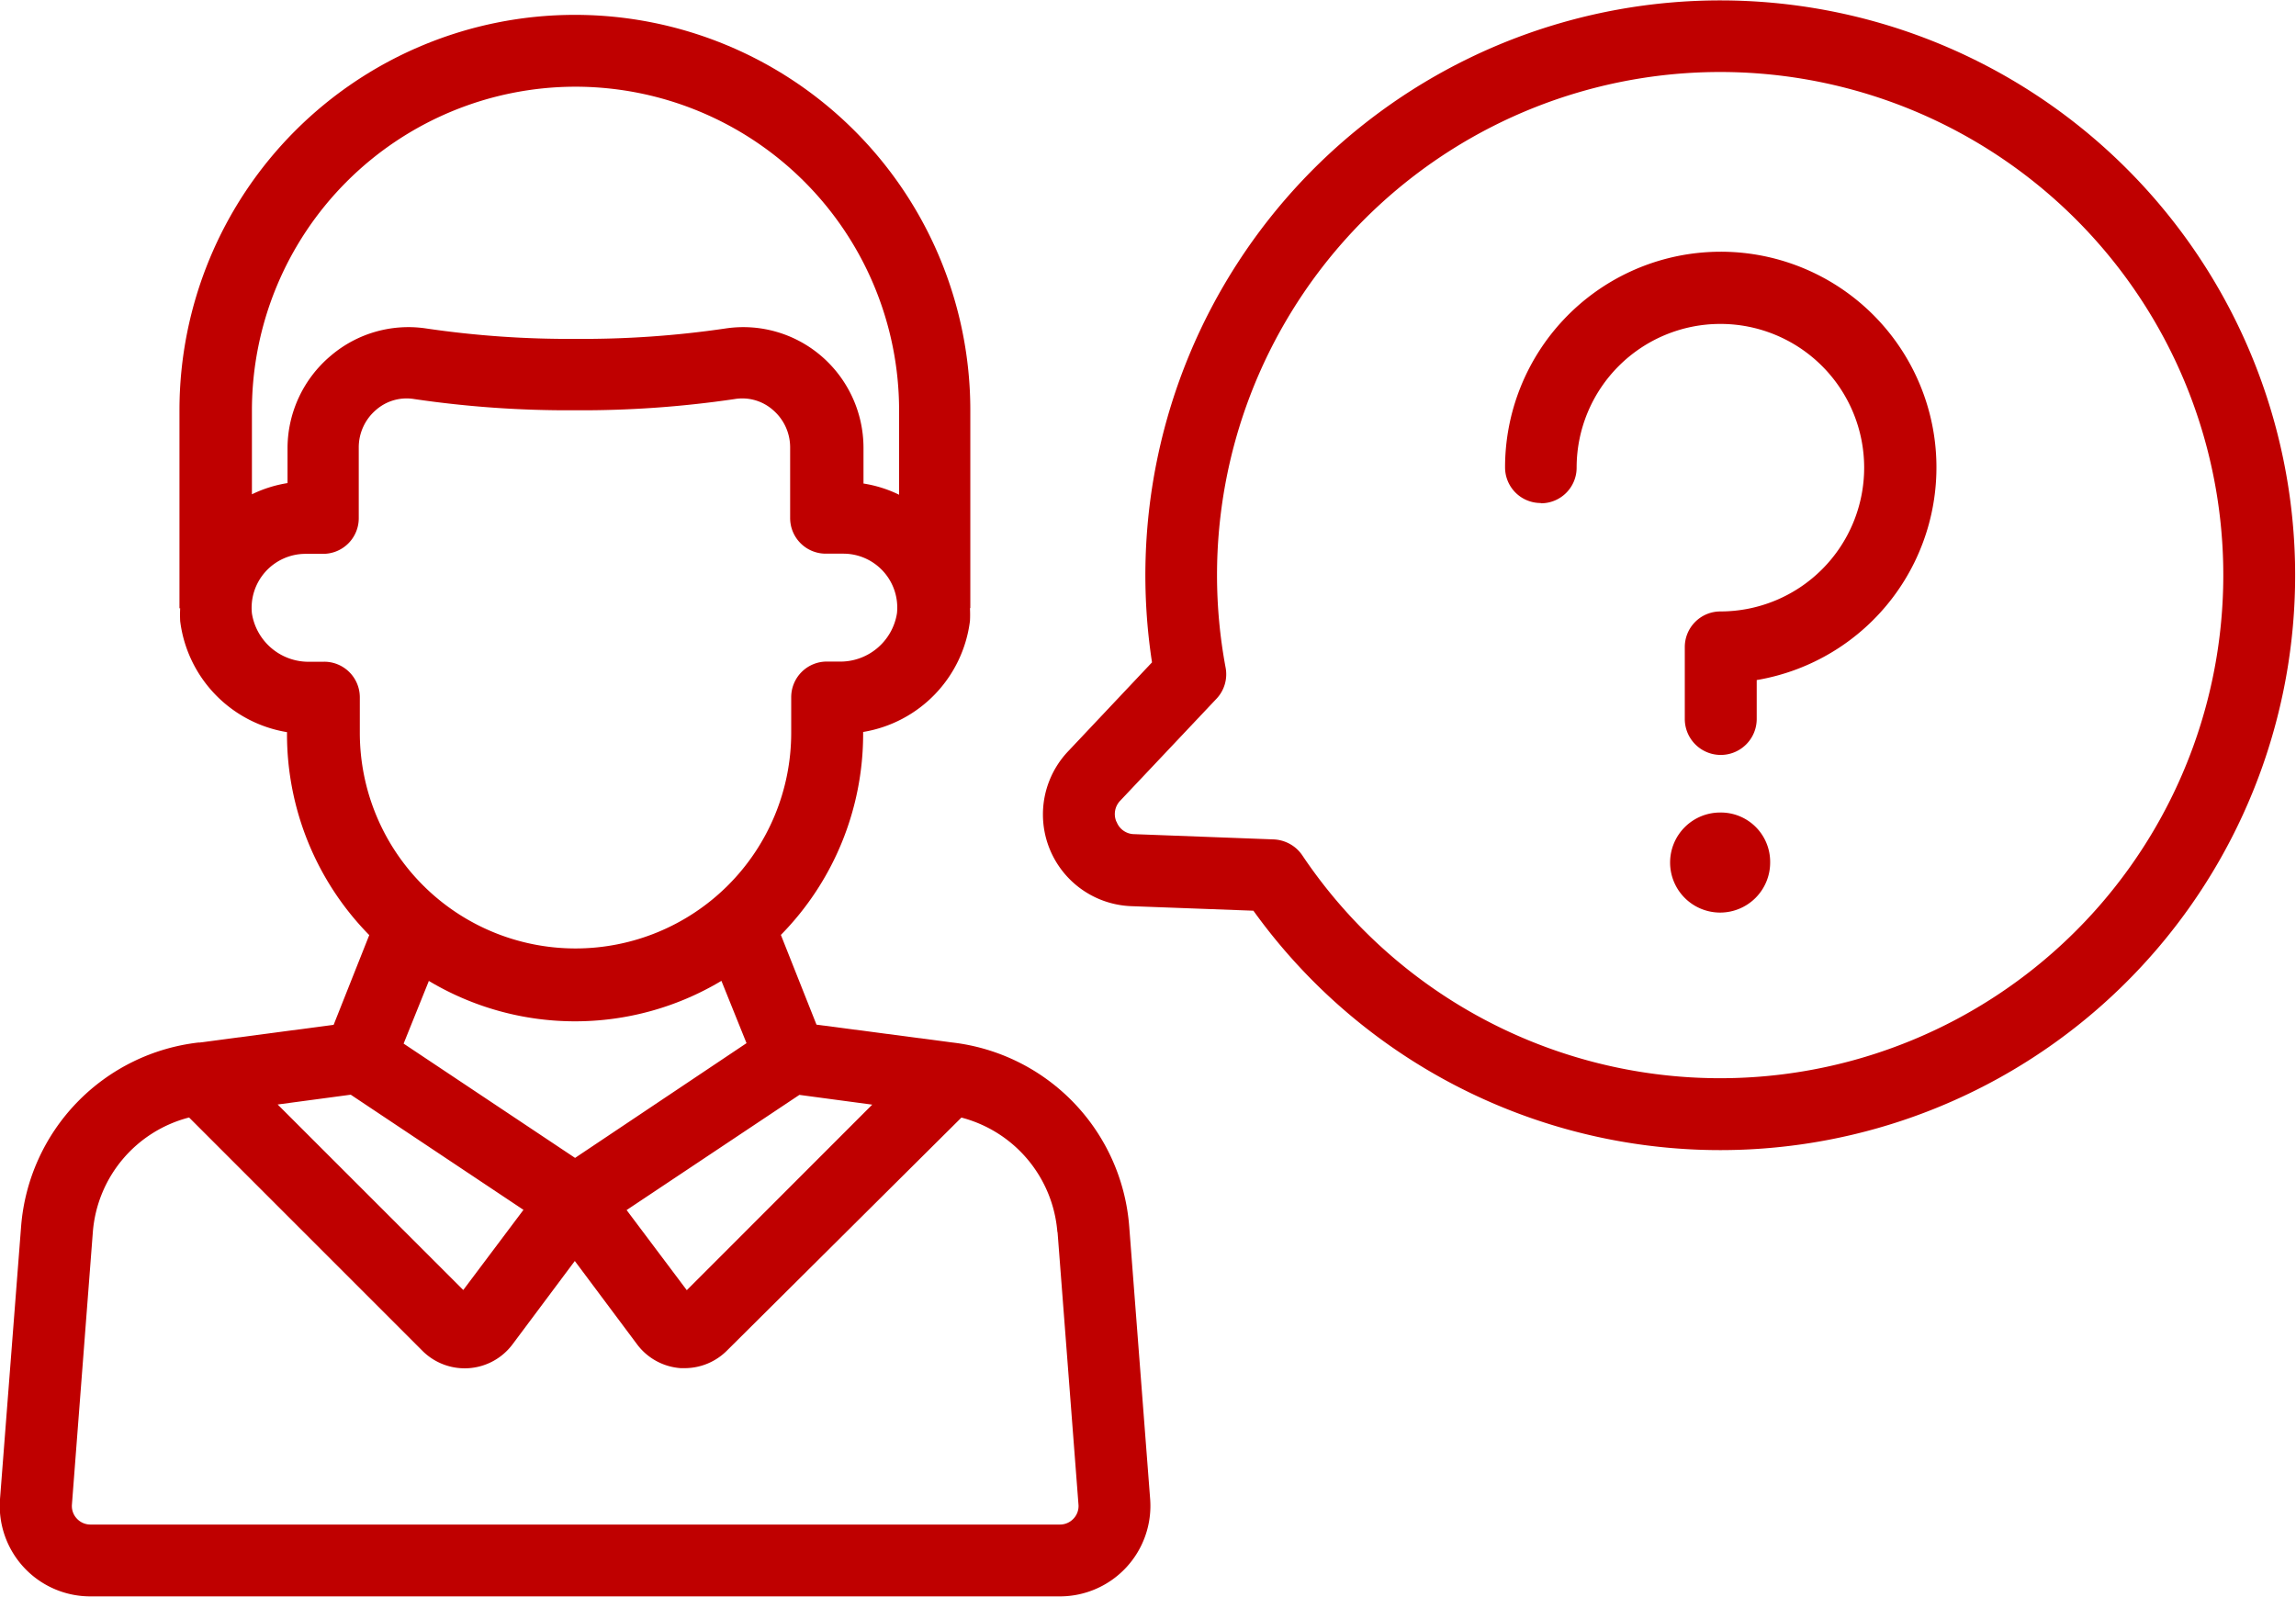
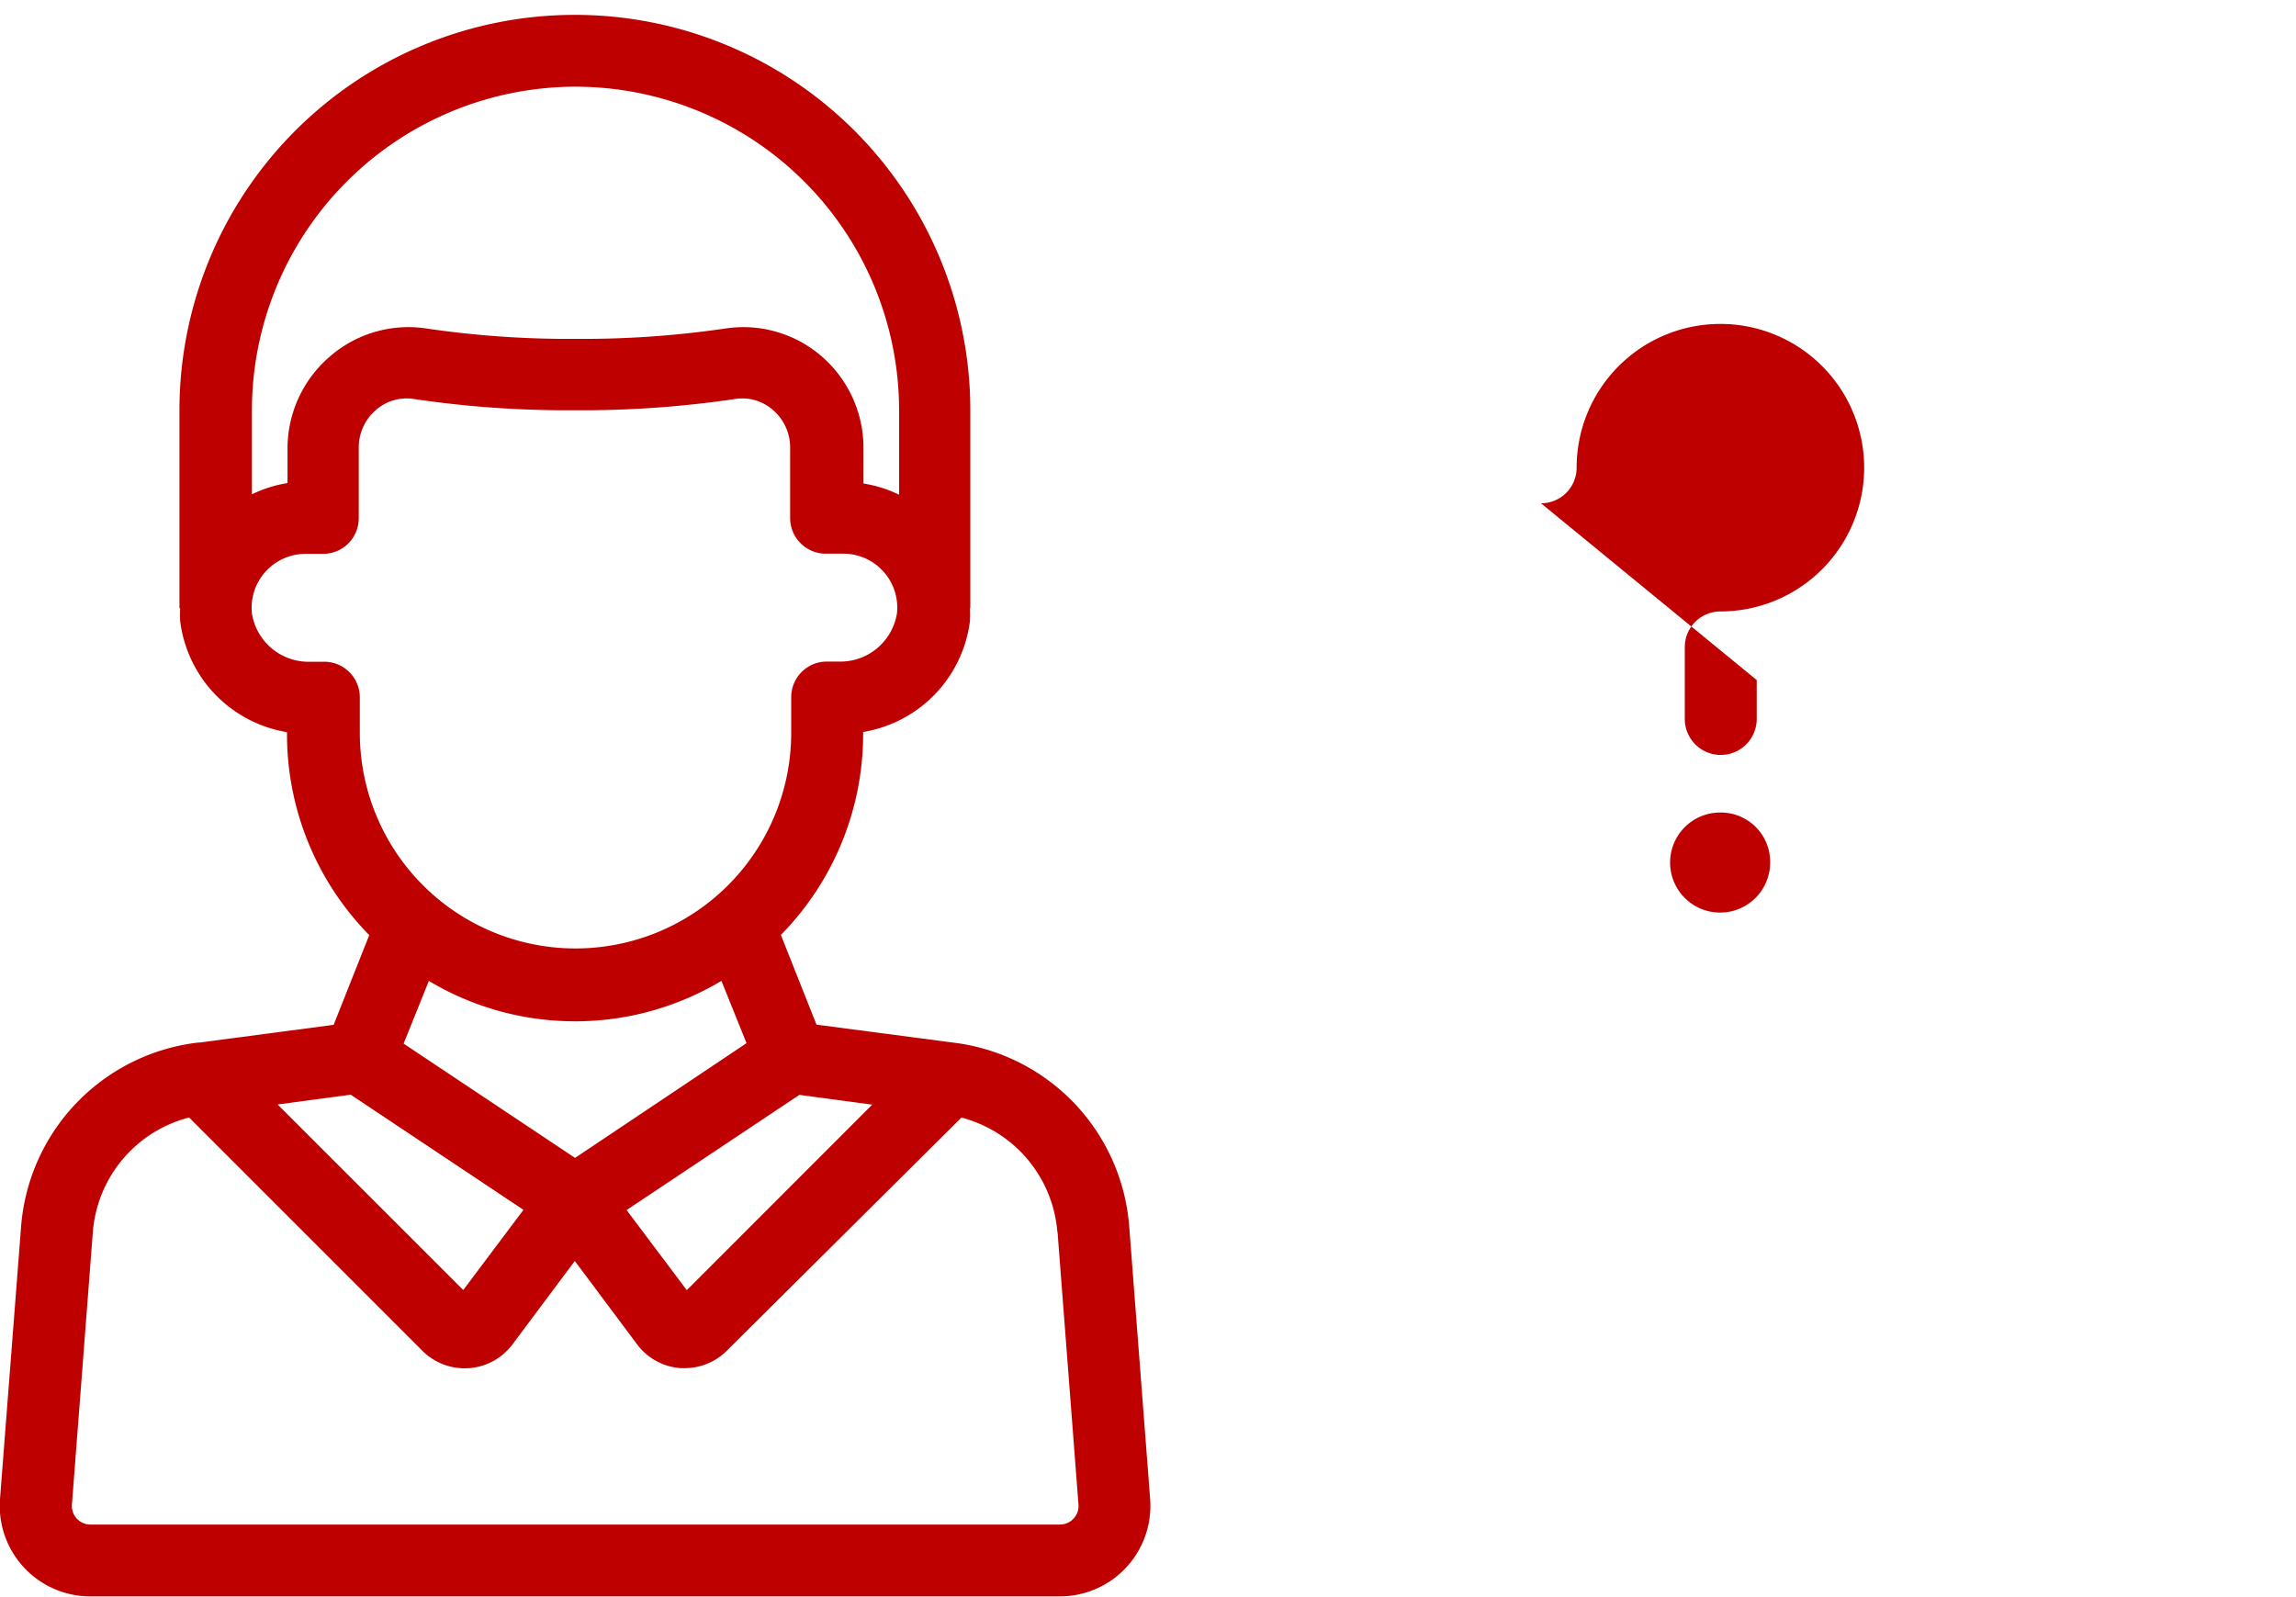
<svg xmlns="http://www.w3.org/2000/svg" width="25.792" height="17.936" viewBox="0 0 25.792 17.936">
  <g id="icon_nav_about" transform="translate(-3675 -123)">
-     <path id="パス_1245" data-name="パス 1245" d="M249.937,10.231a6.458,6.458,0,1,0-1.139-2.79l-.943,1a1.031,1.031,0,0,0,.71,1.739Zm-1.539-1a.216.216,0,0,1,.045-.238l1.081-1.145a.4.4,0,0,0,.1-.352,5.652,5.652,0,1,1,.863,2.114.405.405,0,0,0-.18-.148.414.414,0,0,0-.141-.032L248.6,9.371a.214.214,0,0,1-.2-.139Z" transform="translate(3439.143 123)" fill="#bf0000" />
    <path id="パス_1246" data-name="パス 1246" d="M2.237,15.077a2.257,2.257,0,0,0-2,2.068L0,20.207A1.017,1.017,0,0,0,1.016,21.3H11.906a1.017,1.017,0,0,0,1.014-1.095l-.235-3.061a2.254,2.254,0,0,0-1.991-2.067l-1.522-.2-.4-1.008a3.219,3.219,0,0,0,.924-2.257v-.023a1.446,1.446,0,0,0,1.2-1.247,1.421,1.421,0,0,0,0-.144H10.9V7.975a4.442,4.442,0,0,0-8.884,0V10.2h.008a1.436,1.436,0,0,0,0,.144,1.446,1.446,0,0,0,1.2,1.247v.023a3.218,3.218,0,0,0,.924,2.257l-.4,1.008-1.513.2Zm2.579-.692a3.2,3.2,0,0,0,3.288,0l.282.7L6.46,16.374,4.534,15.09l.282-.7ZM9.8,15.774,7.715,17.86l-.676-.9,1.941-1.294.821.11Zm-3.92,1.184-.676.9L3.119,15.774l.821-.11,1.941,1.294Zm6,.249.235,3.061a.205.205,0,0,1-.055.158.208.208,0,0,1-.153.067H1.016a.208.208,0,0,1-.153-.067.206.206,0,0,1-.055-.158l.235-3.061a1.446,1.446,0,0,1,1.081-1.287l2.621,2.621a.671.671,0,0,0,1.012-.072l.7-.937.7.937a.67.67,0,0,0,.49.267l.047,0a.672.672,0,0,0,.475-.2L10.8,15.921A1.447,1.447,0,0,1,11.878,17.208ZM6.461,4.34A3.638,3.638,0,0,1,10.1,7.975v.949a1.4,1.4,0,0,0-.4-.126v-.4a1.361,1.361,0,0,0-.476-1.034,1.345,1.345,0,0,0-1.08-.307,11.013,11.013,0,0,1-1.675.116,11.009,11.009,0,0,1-1.675-.116,1.344,1.344,0,0,0-1.08.307A1.36,1.36,0,0,0,3.23,8.393v.4a1.425,1.425,0,0,0-.4.126V7.975A3.638,3.638,0,0,1,6.461,4.34ZM3.634,10.8H3.49a.644.644,0,0,1-.66-.542.606.606,0,0,1,.6-.67h.2a.4.4,0,0,0,.4-.4V8.392a.553.553,0,0,1,.193-.42.522.522,0,0,1,.43-.123,11.811,11.811,0,0,0,1.8.126,11.763,11.763,0,0,0,1.8-.126.521.521,0,0,1,.43.123.553.553,0,0,1,.193.42v.794a.4.4,0,0,0,.4.4h.2a.606.606,0,0,1,.6.67.644.644,0,0,1-.66.542H9.288a.4.4,0,0,0-.4.4v.4a2.423,2.423,0,0,1-4.846,0v-.4A.4.4,0,0,0,3.634,10.8Z" transform="translate(3675 119.634)" fill="#bf0000" />
-     <path id="パス_1247" data-name="パス 1247" d="M357.666,62.56a.4.4,0,0,0,.4-.4,1.615,1.615,0,1,1,1.615,1.615.4.4,0,0,0-.4.4v.808a.4.4,0,0,0,.808,0v-.437a2.423,2.423,0,1,0-2.827-2.389.4.4,0,0,0,.4.4" transform="translate(3334.645 66.094)" fill="#bf0000" />
+     <path id="パス_1247" data-name="パス 1247" d="M357.666,62.56a.4.4,0,0,0,.4-.4,1.615,1.615,0,1,1,1.615,1.615.4.4,0,0,0-.4.4v.808a.4.4,0,0,0,.808,0v-.437" transform="translate(3334.645 66.094)" fill="#bf0000" />
    <path id="パス_1248" data-name="パス 1248" d="M397.2,192.889a.562.562,0,1,0,.559.564v-.011A.554.554,0,0,0,397.2,192.889Z" transform="translate(3297.126 -60.761)" fill="#bf0000" />
  </g>
</svg>